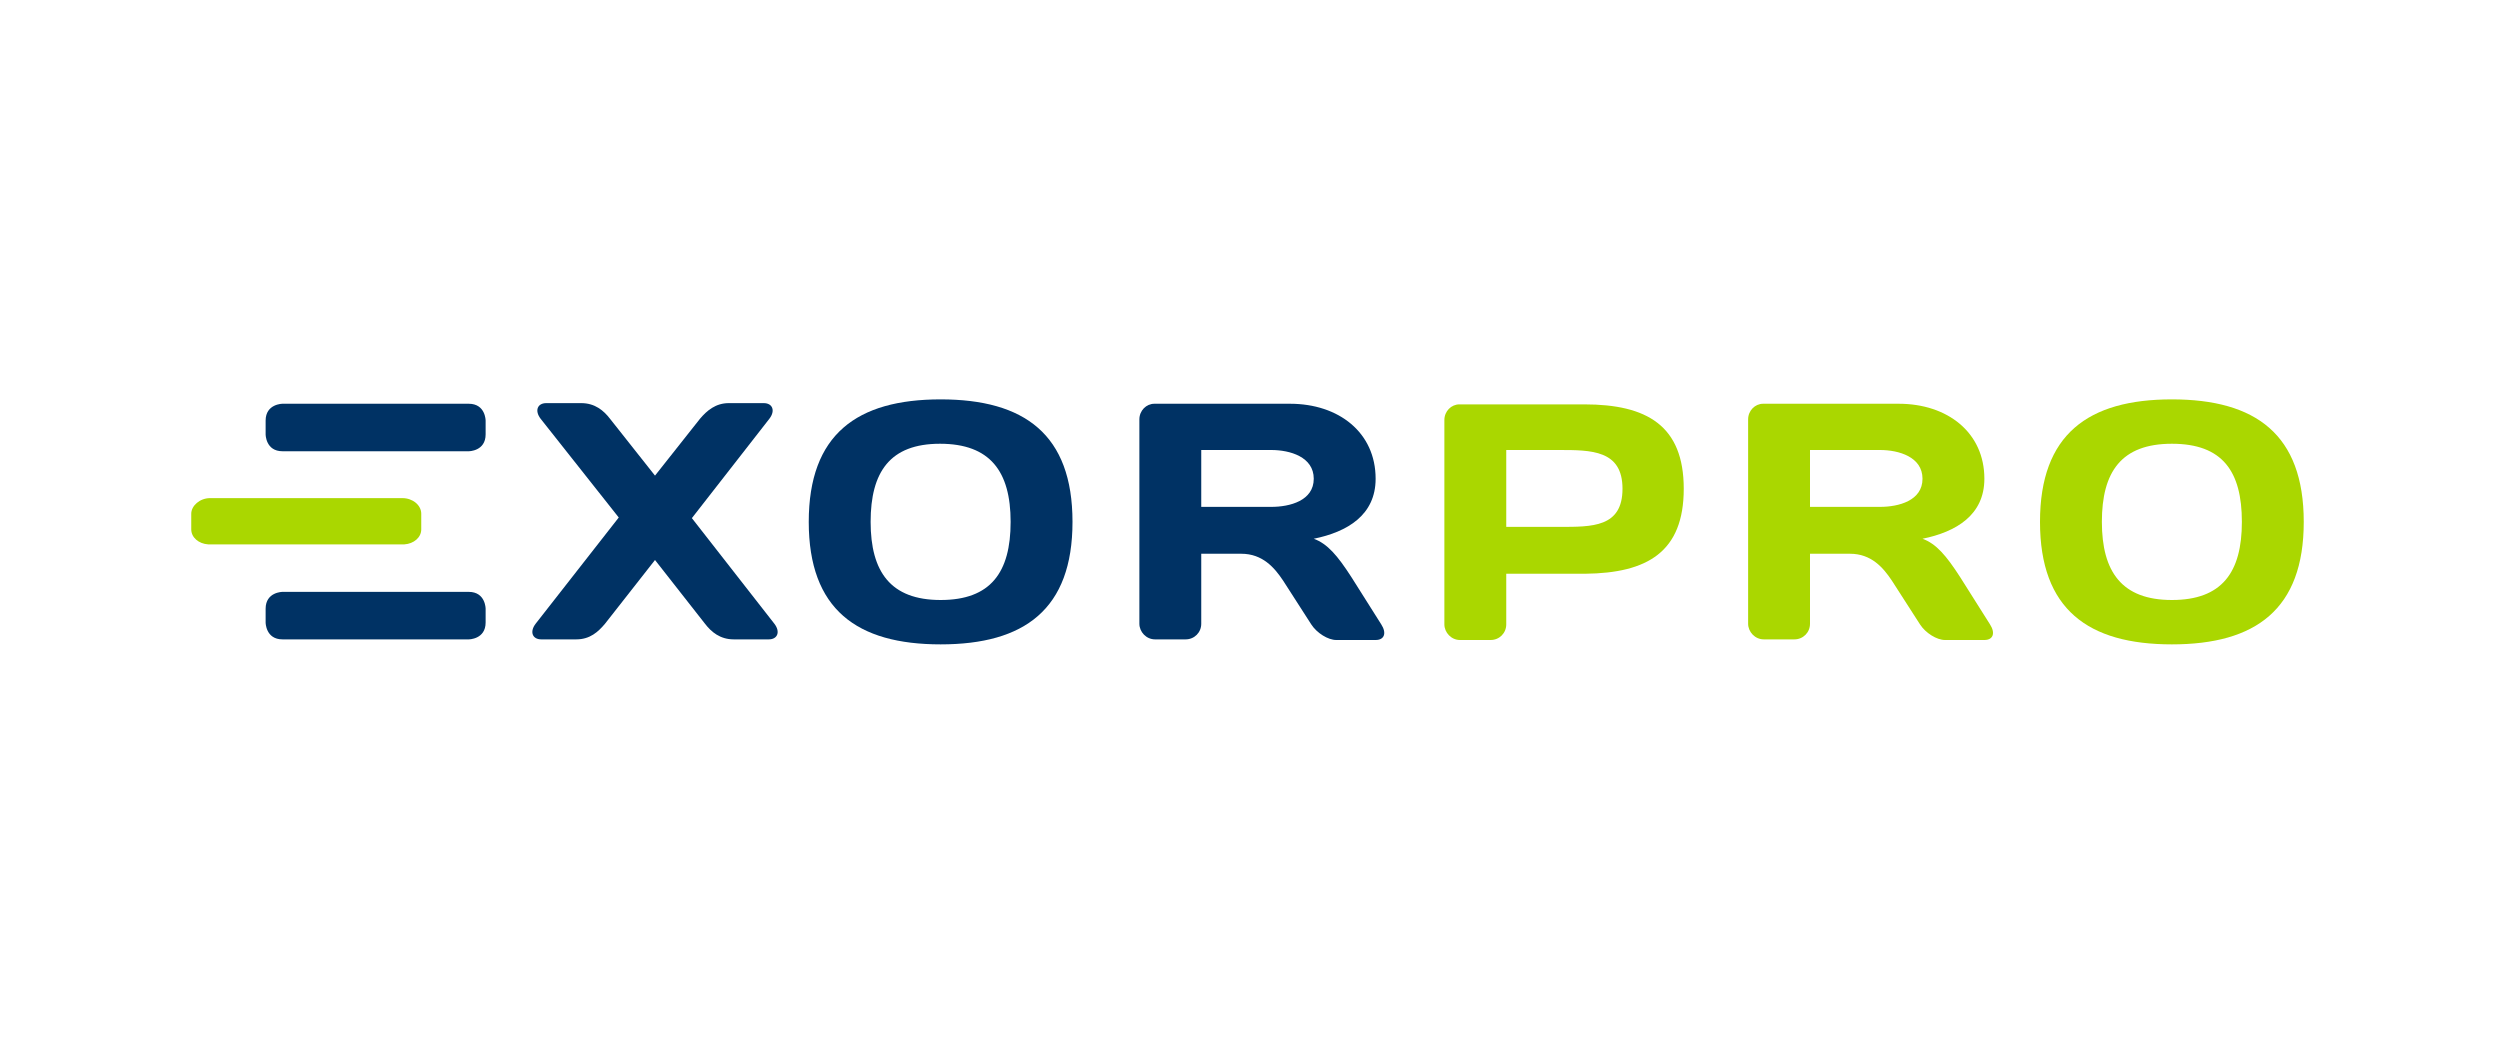
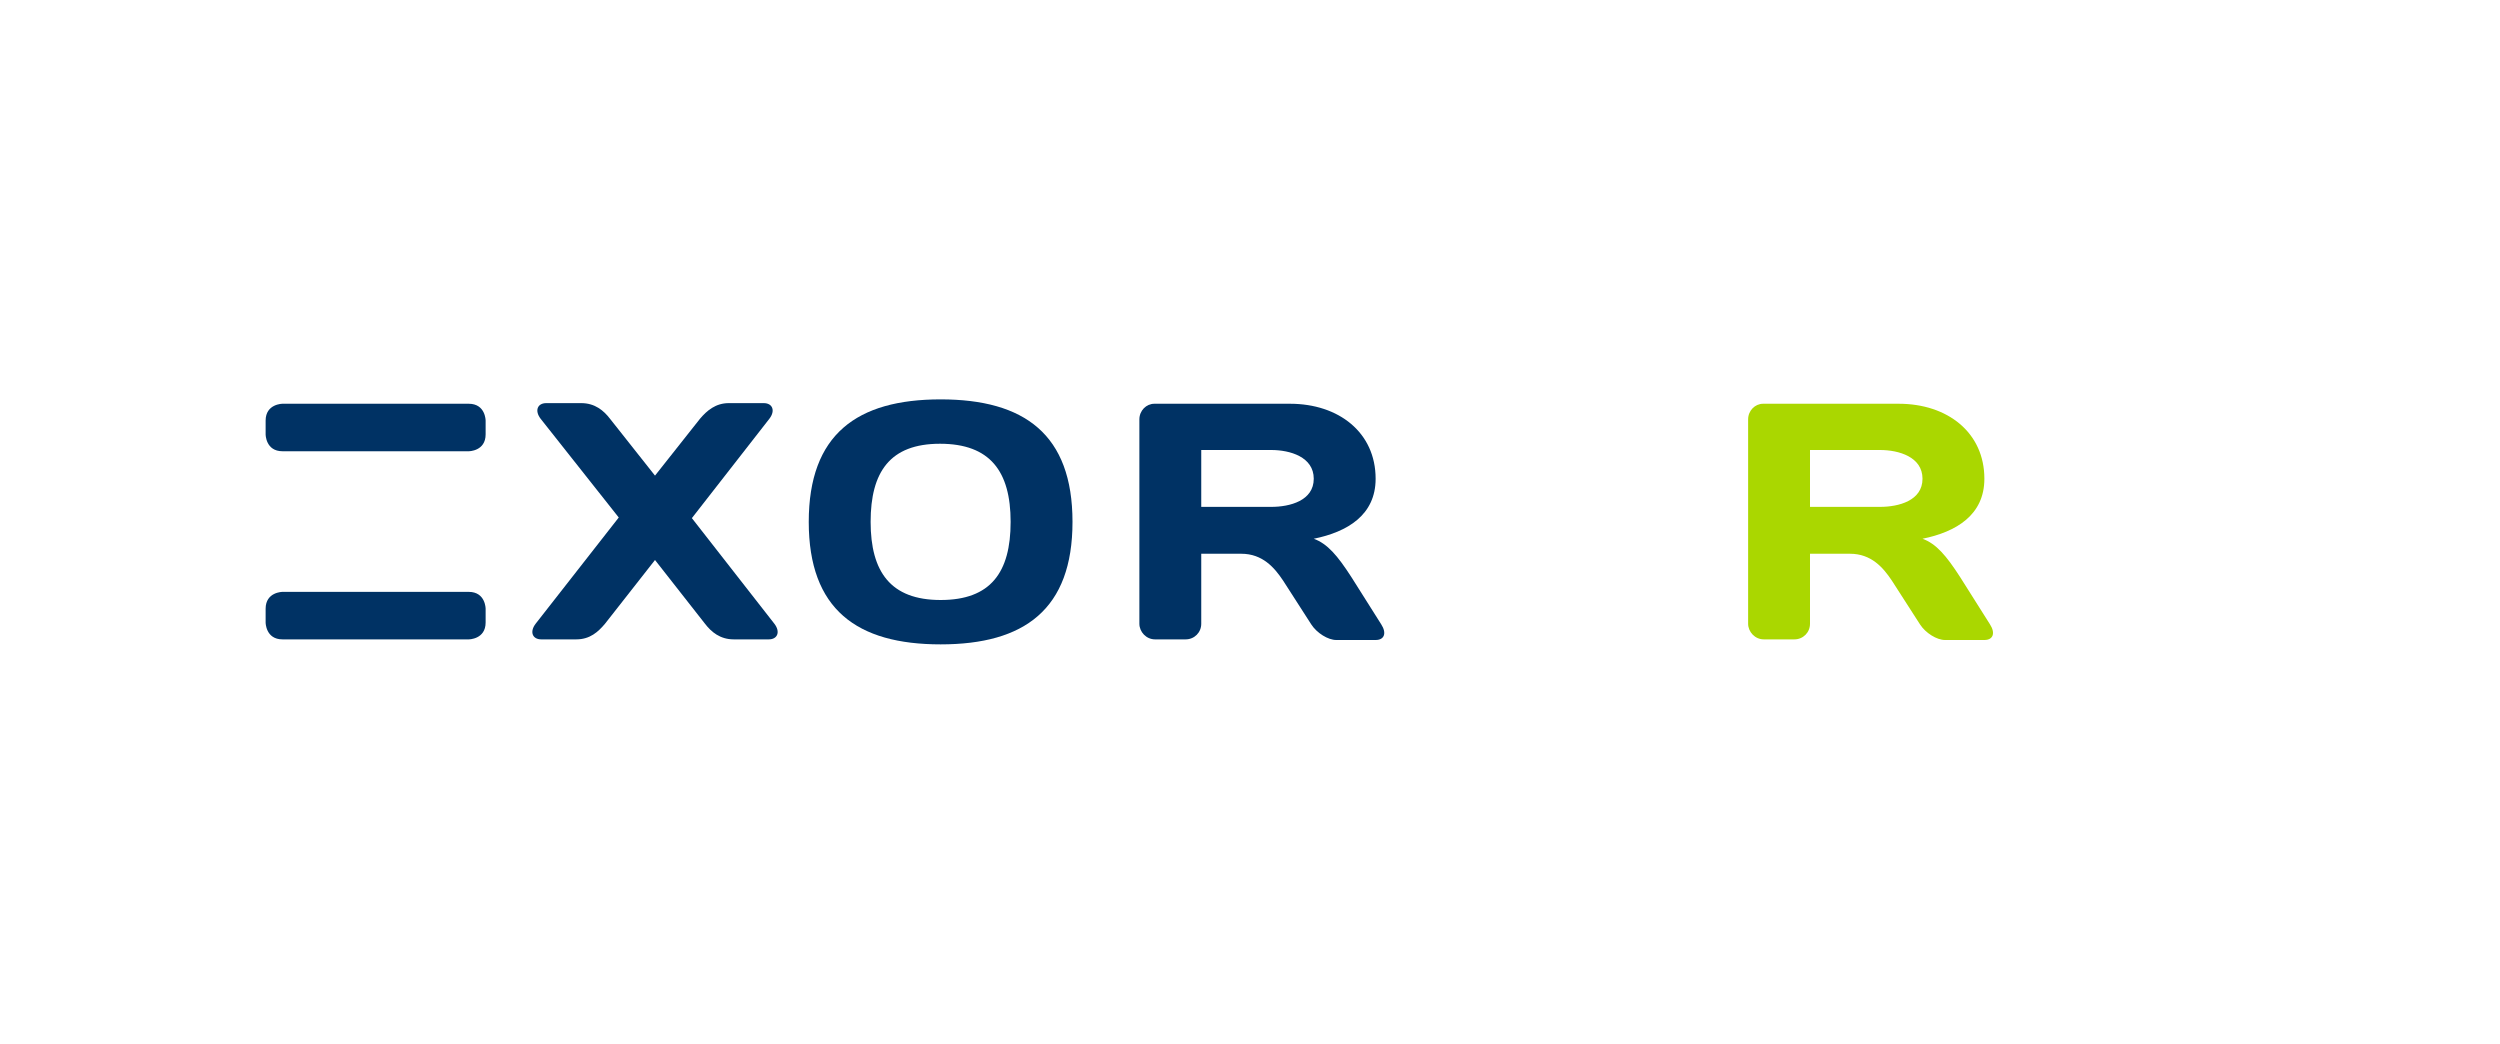
<svg xmlns="http://www.w3.org/2000/svg" version="1.1" x="0px" y="0px" viewBox="0 0 400 167" style="enable-background:new 0 0 400 167;" xml:space="preserve">
  <style type="text/css">
	._x005B_Default_x005D_{fill:#FFFFFF;stroke:#000000;stroke-miterlimit:10;}
	.st0{fill:#FFFFFF;}
	.st1{fill-rule:evenodd;clip-rule:evenodd;fill:#FFFFFF;}
	.st2{fill-rule:evenodd;clip-rule:evenodd;fill:#002949;}
	.st3{fill-rule:evenodd;clip-rule:evenodd;fill:#5C9C0F;}
	.st4{fill:none;stroke:#4495D1;stroke-miterlimit:10;stroke-dasharray:3.97,1.98,3.97,1.98,3.97,1.98;}
	.st5{fill:#061AB1;}
	.st6{fill:#FFD100;}
	.st7{fill:none;}
	.st8{fill-rule:evenodd;clip-rule:evenodd;fill:#7D57A4;}
	.st9{fill:#1A1727;}
	.st10{fill:#4A4A49;}
	.st11{fill:#EE7444;}
	.st12{fill:#E3003A;}
	.st13{fill:#21A642;}
	.st14{fill:#121212;}
	.st15{fill:#20201F;}
	.st16{fill:#1D1D1B;}
	.st17{fill:#313488;}
	.st18{fill:#60B12C;}
	.st19{fill:#282828;}
	.st20{fill:#0F7760;}
	.st21{fill:#5D5C5C;}
	.st22{fill:#F28B00;}
	.st23{fill:#0099AA;}
	.st24{fill:#303EFA;}
	.st25{fill:#00D267;}
	.st26{clip-path:url(#SVGID_00000036216384990004674280000002814921909148676778_);}
	.st27{fill:#03BF68;}
	.st28{clip-path:url(#SVGID_00000155859618794487218210000018122885963994109854_);}
	.st29{clip-path:url(#SVGID_00000096033692134224038580000001091972756241999533_);}
	.st30{fill:#231F20;}
	.st31{fill:#95C11F;}
	.st32{fill:#A7A5A6;}
	.st33{fill:#152F4E;}
	.st34{fill:#009353;}
	.st35{fill:#D4021D;}
	.st36{fill:#008EBD;}
	.st37{fill:#189EFF;}
	.st38{fill:#C11C43;}
	.st39{fill:#313232;}
	.st40{fill:#F7A600;}
	.st41{fill:#6E6E6E;}
	.st42{fill:#FFCB00;}
	.st43{fill:#81614D;}
	.st44{fill:#D2072A;}
	.st45{fill:#009EE2;}
	.st46{fill:#FBBB00;}
	.st47{fill:#39A935;}
	.st48{fill:#E50064;}
	.st49{fill:#1D70B7;}
	.st50{fill:#EC6A37;}
	.st51{fill:#00A099;}
	.st52{fill:#0099D5;}
	.st53{fill:#E42624;}
	.st54{fill:#575756;}
	.st55{fill:#1E2C32;}
	.st56{fill:#77C64E;}
	.st57{fill:#37B1B9;}
	.st58{fill:#BCBCBB;}
	.st59{fill:#0056A3;}
	.st60{fill:#95BF47;}
	.st61{fill:#5E8E3E;}
	.st62{fill:#CC1F1A;}
	.st63{fill:#A61A16;}
	.st64{fill:#666666;}
	.st65{fill:#293B8F;}
	.st66{fill:#83B834;}
	.st67{fill:#394998;}
	.st68{fill:#6FC5DD;}
	.st69{fill:#488BCA;}
	.st70{fill:#2A4B99;}
	.st71{fill:#468DCB;}
	.st72{fill-rule:evenodd;clip-rule:evenodd;fill:#9D9E9D;}
	.st73{fill-rule:evenodd;clip-rule:evenodd;fill:#F67803;}
	.st74{fill:#9D9E9D;}
	.st75{fill:#0057A2;}
	.st76{fill:#868786;}
	.st77{fill:#4D4F53;}
	.st78{fill:#FF850C;}
	.st79{fill:#FF6900;}
	.st80{fill:#575757;}
	.st81{fill:#5387C6;}
	.st82{fill:#1A171B;}
	.st83{fill:#00519C;}
	.st84{fill:#213A8F;}
	.st85{fill:#DD0B2F;}
	.st86{fill:#363932;}
	.st87{fill-rule:evenodd;clip-rule:evenodd;fill:#213A8F;}
	.st88{fill:#981732;}
	.st89{fill:#A3B5C7;}
	.st90{fill:#2C528A;}
	.st91{fill-rule:evenodd;clip-rule:evenodd;fill:#2C528A;}
	.st92{fill:#C1AB12;}
	.st93{fill-rule:evenodd;clip-rule:evenodd;fill:#C1AB12;}
	.st94{fill-rule:evenodd;clip-rule:evenodd;fill:#4A4A49;}
	.st95{fill:#EE7203;}
	.st96{fill:#FDC300;}
	.st97{fill:#4EA850;}
	.st98{fill:#E74E0F;}
	.st99{fill:#2F2778;}
	.st100{fill:#0016A3;}
	.st101{fill:#FF0042;}
	.st102{fill:#E6D487;stroke:#3D3B4B;stroke-width:2.06;stroke-linejoin:round;stroke-miterlimit:8.24;}
	.st103{fill:#E6D487;stroke:#3D3B4B;stroke-width:3.72;stroke-linejoin:round;stroke-miterlimit:7.44;}
	.st104{fill:none;stroke:#000000;stroke-linecap:round;stroke-linejoin:round;stroke-miterlimit:10;}
	.st105{fill:#828228;fill-opacity:0;stroke:#9E803E;stroke-width:0.62;stroke-miterlimit:1.24;}
	.st106{fill:#828228;fill-opacity:0;stroke:#766034;stroke-width:0.93;stroke-miterlimit:1.24;}
	.st107{fill:#46EBC8;}
	.st108{fill:#FF00A3;}
	.st109{fill:url(#SVGID_00000070814489044384867700000014636535194166821248_);}
	.st110{fill:url(#SVGID_00000091696920376216491710000003194050860138953407_);}
	.st111{fill:#E20613;}
	.st112{display:none;}
	.st113{display:inline;fill:#BA3535;}
	.st114{display:inline;opacity:0.61;fill:#BA3535;}
	.st115{enable-background:new    ;}
	.st116{fill:#262626;}
	.st117{fill:#FE0000;}
	.st118{fill:#FFCC00;}
	.st119{fill:#AAD700;}
	.st120{fill:#003264;}
	.st121{fill:#9A4DFF;}
	.st122{clip-path:url(#SVGID_00000069383096404462476540000004740990152203379106_);}
	.st123{fill:#22272C;}
	.st124{fill:#4285F4;}
	.st125{fill:#0E182A;}
	.st126{fill:#0F192B;}
	.st127{fill:#59606C;}
	.st128{fill:#2B3444;}
	.st129{fill:#1C2637;}
</style>
  <g id="weißer_HG">
</g>
  <g id="Layer_1">
    <rect class="st0" width="400" height="167" />
  </g>
  <g id="Abstand" class="st112">
    <rect x="-0.2" y="-2214.5" class="st113" width="44.1" height="2432.4" />
    <rect x="355.7" y="-2214.5" class="st113" width="44.1" height="2432.4" />
    <rect x="-0.2" y="-2214.5" class="st114" width="54.3" height="2432.4" />
    <rect x="345.5" y="-2214.5" class="st114" width="54.3" height="2432.4" />
    <rect x="-0.2" y="-2214.5" class="st114" width="78.4" height="2432.4" />
    <rect x="321.4" y="-2214.5" class="st114" width="78.4" height="2432.4" />
  </g>
  <g id="Ebene_1">
    <g>
-       <path class="st119" d="M358.7,83.5c0,8.1-3.2,12.5-11.2,12.5s-11.2-4.5-11.2-12.5S339.4,71,347.5,71S358.7,75.4,358.7,83.5     M368.6,83.5c0-14-7.7-19.6-21.1-19.6c-13.4,0-21.1,5.6-21.1,19.6s7.7,19.6,21.1,19.6C360.9,103.1,368.6,97.5,368.6,83.5" />
      <path class="st120" d="M97.6,67c-1-1.3-2.4-2.5-4.6-2.5h-5.6c-1.4,0-1.9,1.2-0.9,2.5l12.5,15.8L85.7,99.8c-1,1.3-0.5,2.5,0.9,2.5    h5.6c2.2,0,3.5-1.2,4.6-2.5l8-10.2l8,10.2c1,1.3,2.4,2.5,4.6,2.5h5.6c1.4,0,1.9-1.2,0.9-2.5l-13.2-16.9L123.1,67    c1-1.3,0.5-2.5-0.9-2.5h-5.6c-2.1,0-3.5,1.2-4.6,2.5l-7.2,9.1L97.6,67z" />
      <path class="st120" d="M161.7,83.5c0,8.1-3.2,12.5-11.2,12.5s-11.2-4.5-11.2-12.5S142.4,71,150.4,71S161.7,75.4,161.7,83.5     M171.6,83.5c0-14-7.7-19.6-21.1-19.6c-13.4,0-21.1,5.6-21.1,19.6s7.7,19.6,21.1,19.6C163.9,103.1,171.6,97.5,171.6,83.5" />
      <path class="st120" d="M210.2,76.6c0,3.5-3.8,4.5-6.8,4.5h-11.2v-9.1h11.2C206.4,72,210.2,73.1,210.2,76.6 M210.2,86.2    c5.4-1.1,9.9-3.8,9.9-9.6c0-7.4-5.9-12-13.7-12h-21.7c-1.3,0-2.4,1.1-2.4,2.5v32.7c0,1.3,1.1,2.5,2.5,2.5h4.9    c1.4,0,2.5-1.1,2.5-2.5V88.6h6.4c3.4,0,5.3,2.2,6.7,4.3l4.5,7c0.9,1.4,2.7,2.5,4,2.5h6.3c1.4,0,1.8-1.1,0.9-2.5l-4.8-7.6    C214,88.9,212.4,87,210.2,86.2" />
      <path class="st119" d="M307.6,76.6c0,3.5-3.8,4.5-6.8,4.5h-11.2v-9.1h11.2C303.8,72,307.6,73.1,307.6,76.6 M307.6,86.2    c5.4-1.1,9.9-3.8,9.9-9.6c0-7.4-5.9-12-13.7-12h-21.7c-1.3,0-2.4,1.1-2.4,2.5v32.7c0,1.3,1.1,2.5,2.5,2.5h4.9    c1.4,0,2.5-1.1,2.5-2.5V88.6h6.4c3.4,0,5.3,2.2,6.7,4.3l4.5,7c0.9,1.4,2.7,2.5,4,2.5h6.3c1.4,0,1.8-1.1,0.9-2.5l-4.8-7.6    C311.4,88.9,309.8,87,307.6,86.2" />
-       <path class="st119" d="M259.6,78.2c0,6.2-4.9,6.1-10.1,6.1H241V72h8.4C254.6,72,259.6,72,259.6,78.2 M269.4,78.2    c0-10.1-5.9-13.5-15.9-13.5h-20c-1.3,0-2.4,1.1-2.4,2.5v28.3v4.4c0,1.3,1.1,2.5,2.5,2.5h4.9c1.4,0,2.5-1.1,2.5-2.5v-3.1v-1.3v-3.7    h12.6C263.6,91.7,269.4,88.3,269.4,78.2" />
      <path class="st120" d="M77.7,69.5v-2.2c0,0,0-2.7-2.7-2.7H45.2c0,0-2.7,0-2.7,2.7v2.2c0,0,0,2.7,2.7,2.7H75    C75,72.2,77.7,72.2,77.7,69.5" />
      <path class="st120" d="M77.7,99.6v-2.2c0,0,0-2.7-2.7-2.7H45.2c0,0-2.7,0-2.7,2.7v2.2c0,0,0,2.7,2.7,2.7H75    C75,102.3,77.7,102.3,77.7,99.6" />
-       <path class="st119" d="M30.6,84.7v-2.5c0-1.3,1.4-2.5,3-2.5h30.8c1.6,0,3,1.1,3,2.5v2.5c0,1.3-1.2,2.3-2.7,2.4H33.3    C31.8,87,30.6,86,30.6,84.7" />
    </g>
  </g>
  <g id="BG">
</g>
  <g id="svg8">
</g>
</svg>